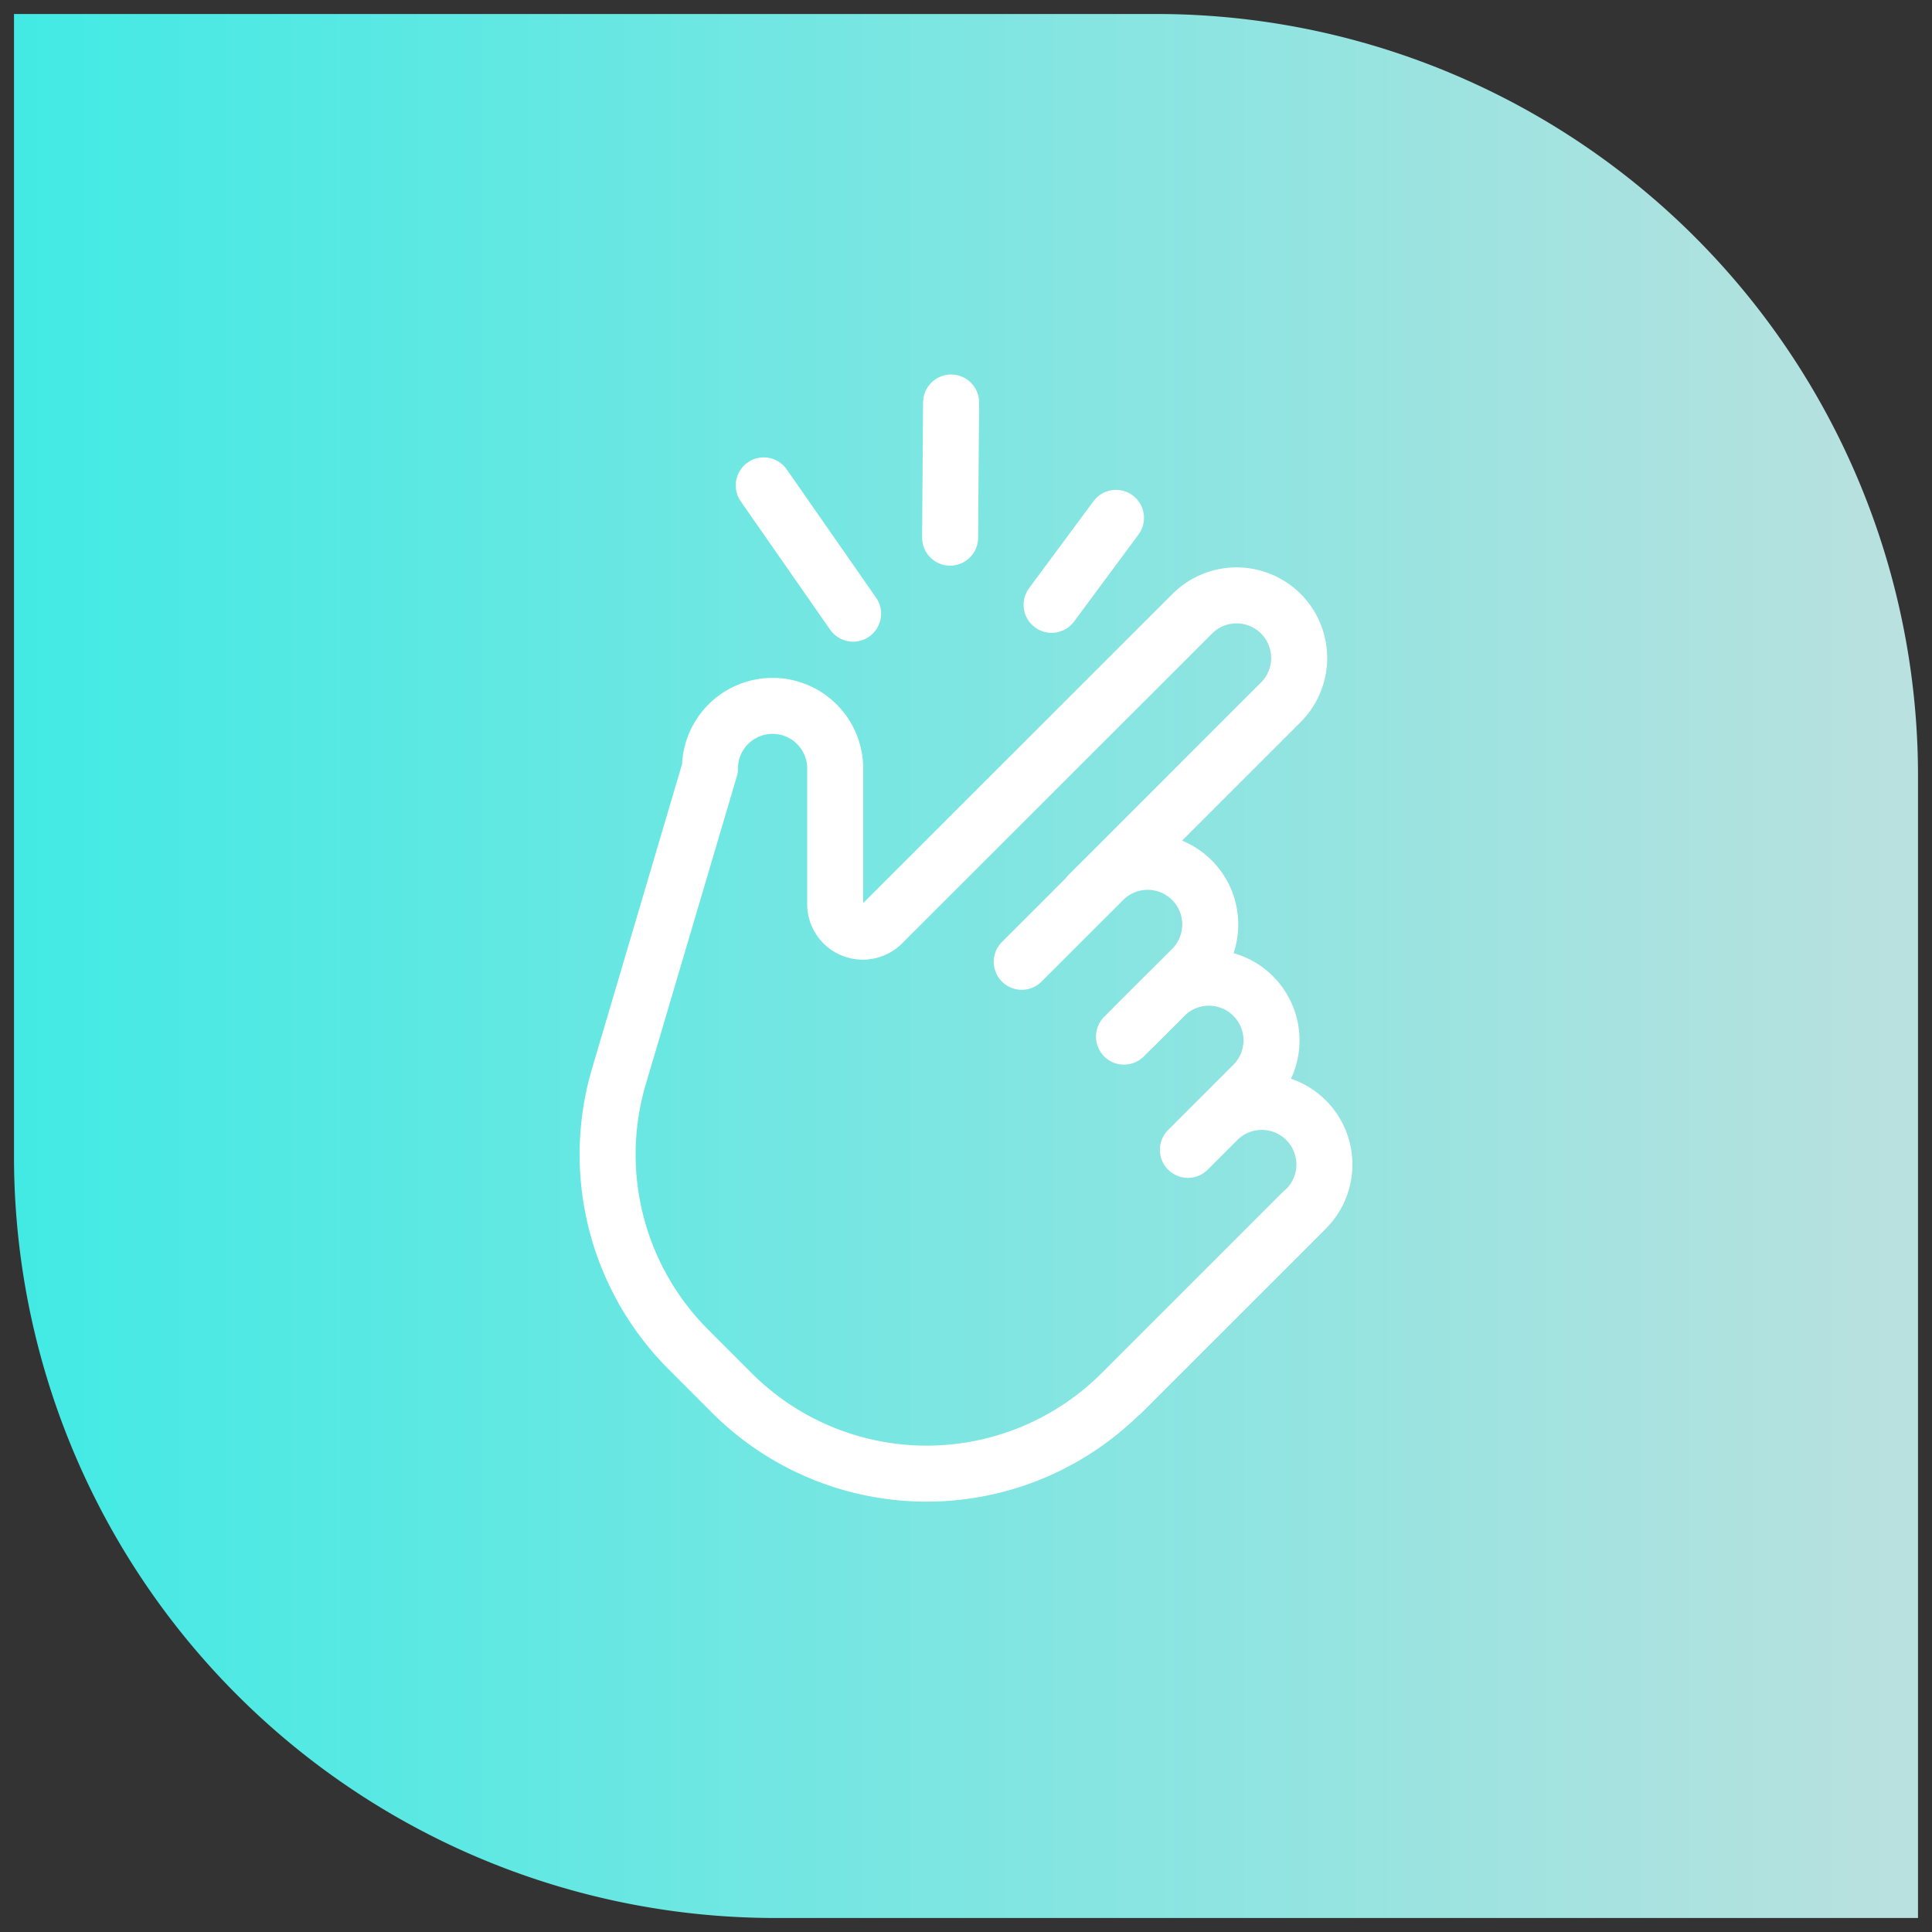
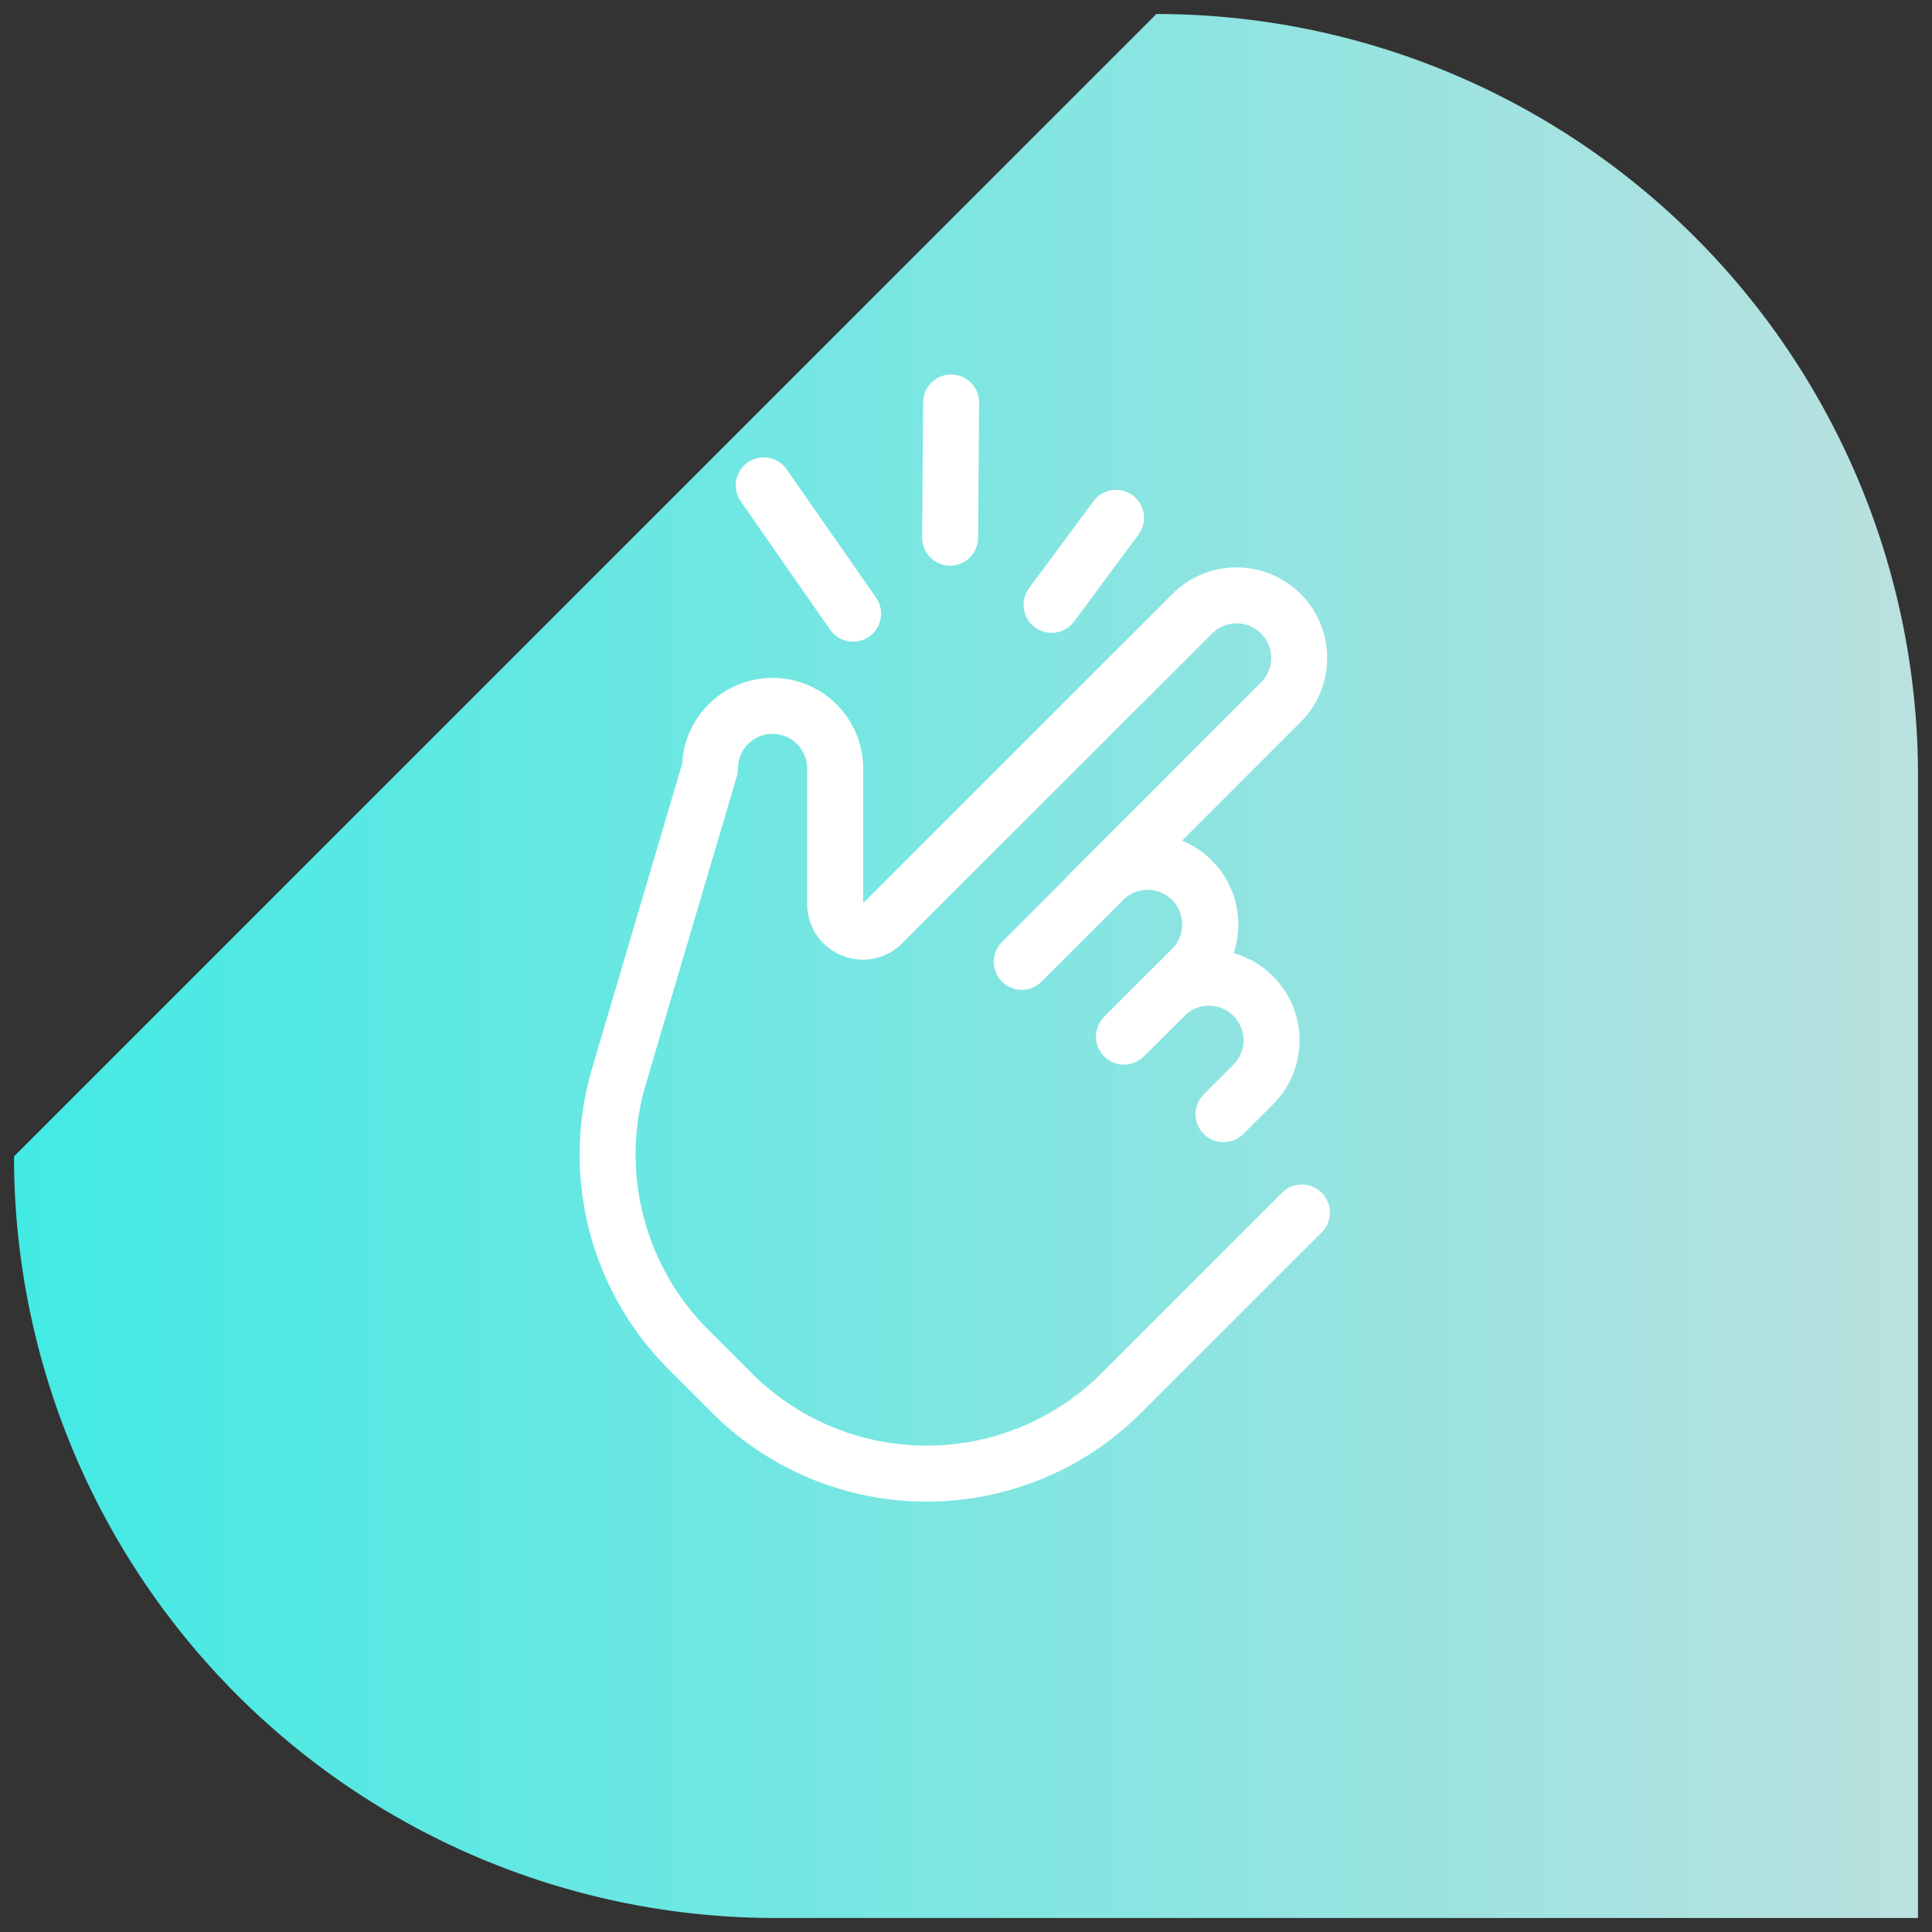
<svg xmlns="http://www.w3.org/2000/svg" width="69" height="69" viewBox="0 0 69 69">
  <rect x="0" y="0" width="69" height="69" fill="#333333" stroke="none" />
  <defs>
    <style>.a{stroke:rgba(0,0,0,0);fill:url(#a);}.b{fill:none;stroke:#fff;stroke-linecap:round;stroke-linejoin:round;stroke-width:2px;}</style>
    <linearGradient id="a" x1="0.5" x2="0.5" y2="1" gradientUnits="objectBoundingBox">
      <stop offset="0" stop-color="#43eae4" />
      <stop offset="1" stop-color="#b9e1df" />
    </linearGradient>
  </defs>
  <g transform="translate(0.5 0.5)">
-     <path class="a" d="M27.2,0A27.2,27.2,0,0,0,0,27.2V68H40.8A27.2,27.2,0,0,0,68,40.8V0Z" transform="translate(0 68) rotate(-90)" />
+     <path class="a" d="M27.2,0A27.2,27.2,0,0,0,0,27.2V68H40.8A27.2,27.2,0,0,0,68,40.8Z" transform="translate(0 68) rotate(-90)" />
    <g transform="translate(15.572 11.395)">
      <g transform="translate(5.629 9.352)">
        <path class="b" d="M22.8,16.607l6.889-6.889a2.236,2.236,0,0,0-3.162-3.162L15.439,17.639a.986.986,0,0,1-1.683-.7V12.1a2.236,2.236,0,0,0-4.472,0L6.033,23.094A9.846,9.846,0,0,0,8.51,32.845L10.063,34.4a9.838,9.838,0,0,0,13.918,0h0l1.985-1.983,4.458-4.458" transform="translate(-5.629 -5.901)" />
        <path class="b" d="M12.991,14.215,15.906,11.3a2.235,2.235,0,0,1,3.162,0h0a2.235,2.235,0,0,1,0,3.162l-2.425,2.425" transform="translate(1.799 -1.112)" />
        <path class="b" d="M15.005,14.418l1.057-1.057a2.235,2.235,0,0,1,3.162,0h0a2.235,2.235,0,0,1,0,3.162L18.167,17.58" transform="translate(3.831 0.965)" />
-         <path class="b" d="M17.131,16.626l1.057-1.057a2.237,2.237,0,0,1,3.164,0h0a2.238,2.238,0,0,1,0,3.162l-6.583,6.581" transform="translate(3.593 3.193)" />
      </g>
      <g transform="translate(11.204 2.48)">
        <line class="b" x1="0.036" y2="4.827" transform="translate(6.656)" />
        <line class="b" x1="2.3" y2="3.106" transform="translate(10.281 4.12)" />
        <line class="b" x2="3.192" y2="4.582" transform="translate(0 2.96)" />
      </g>
    </g>
  </g>
</svg>